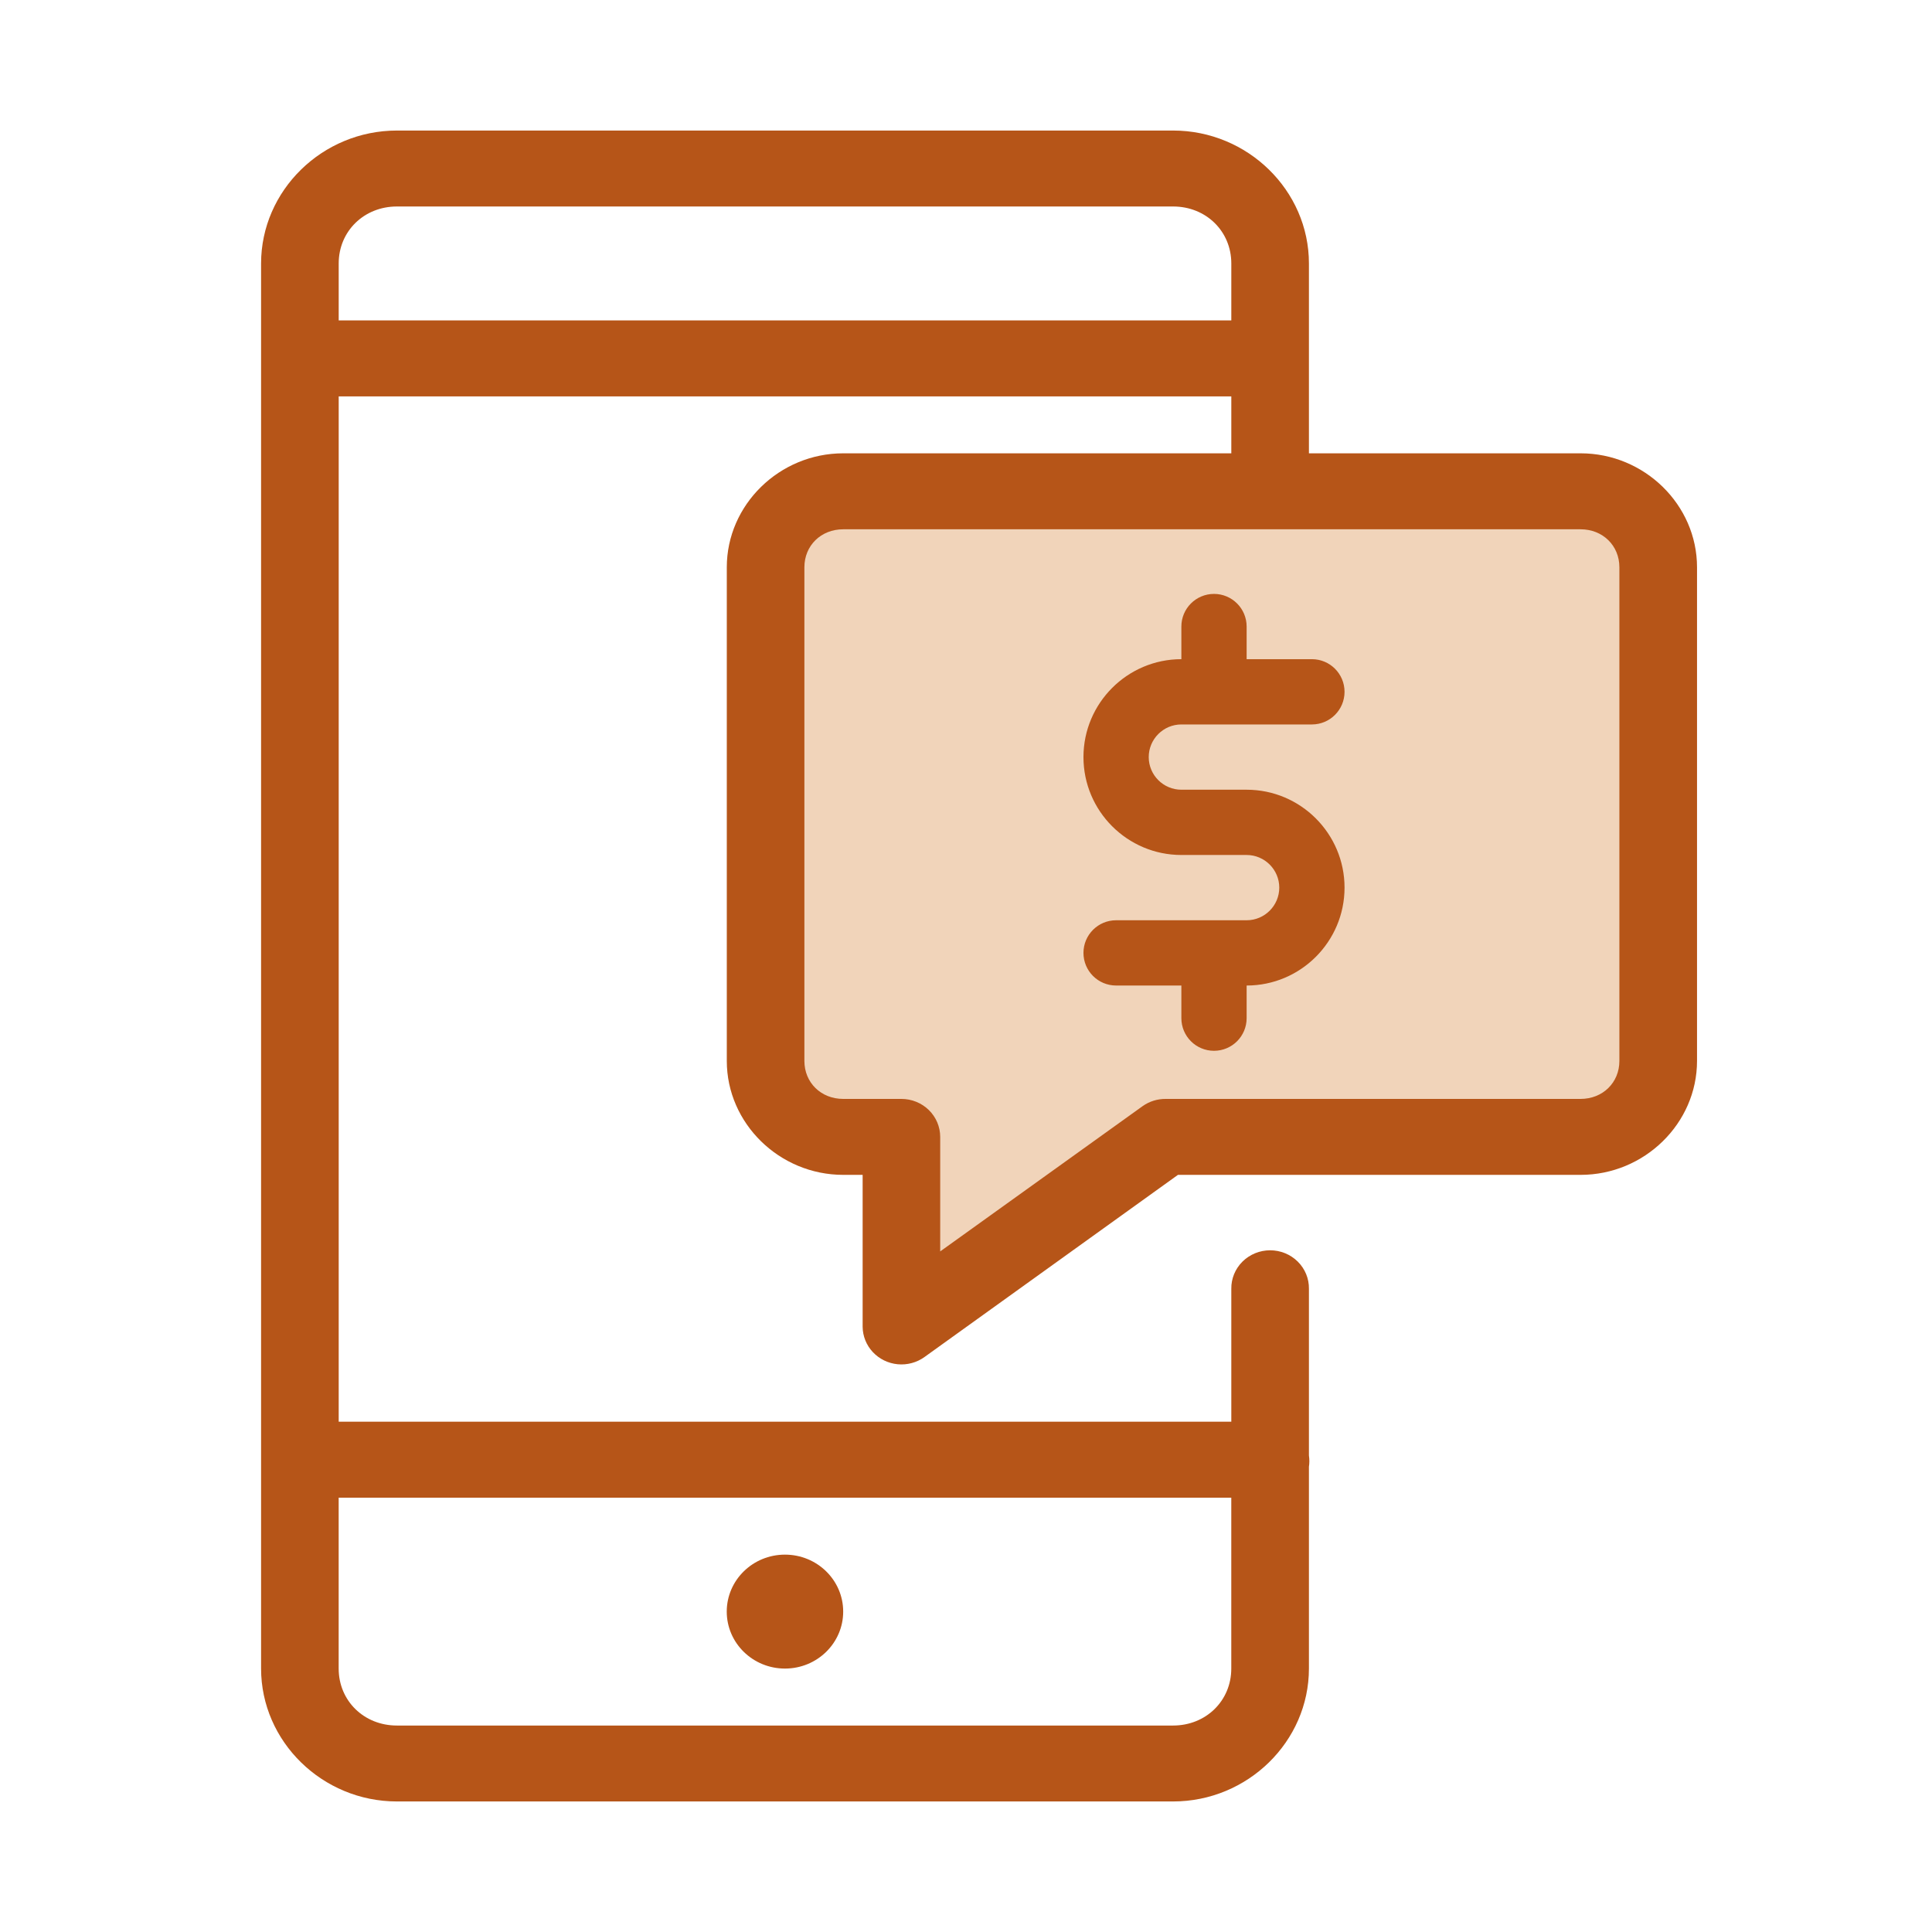
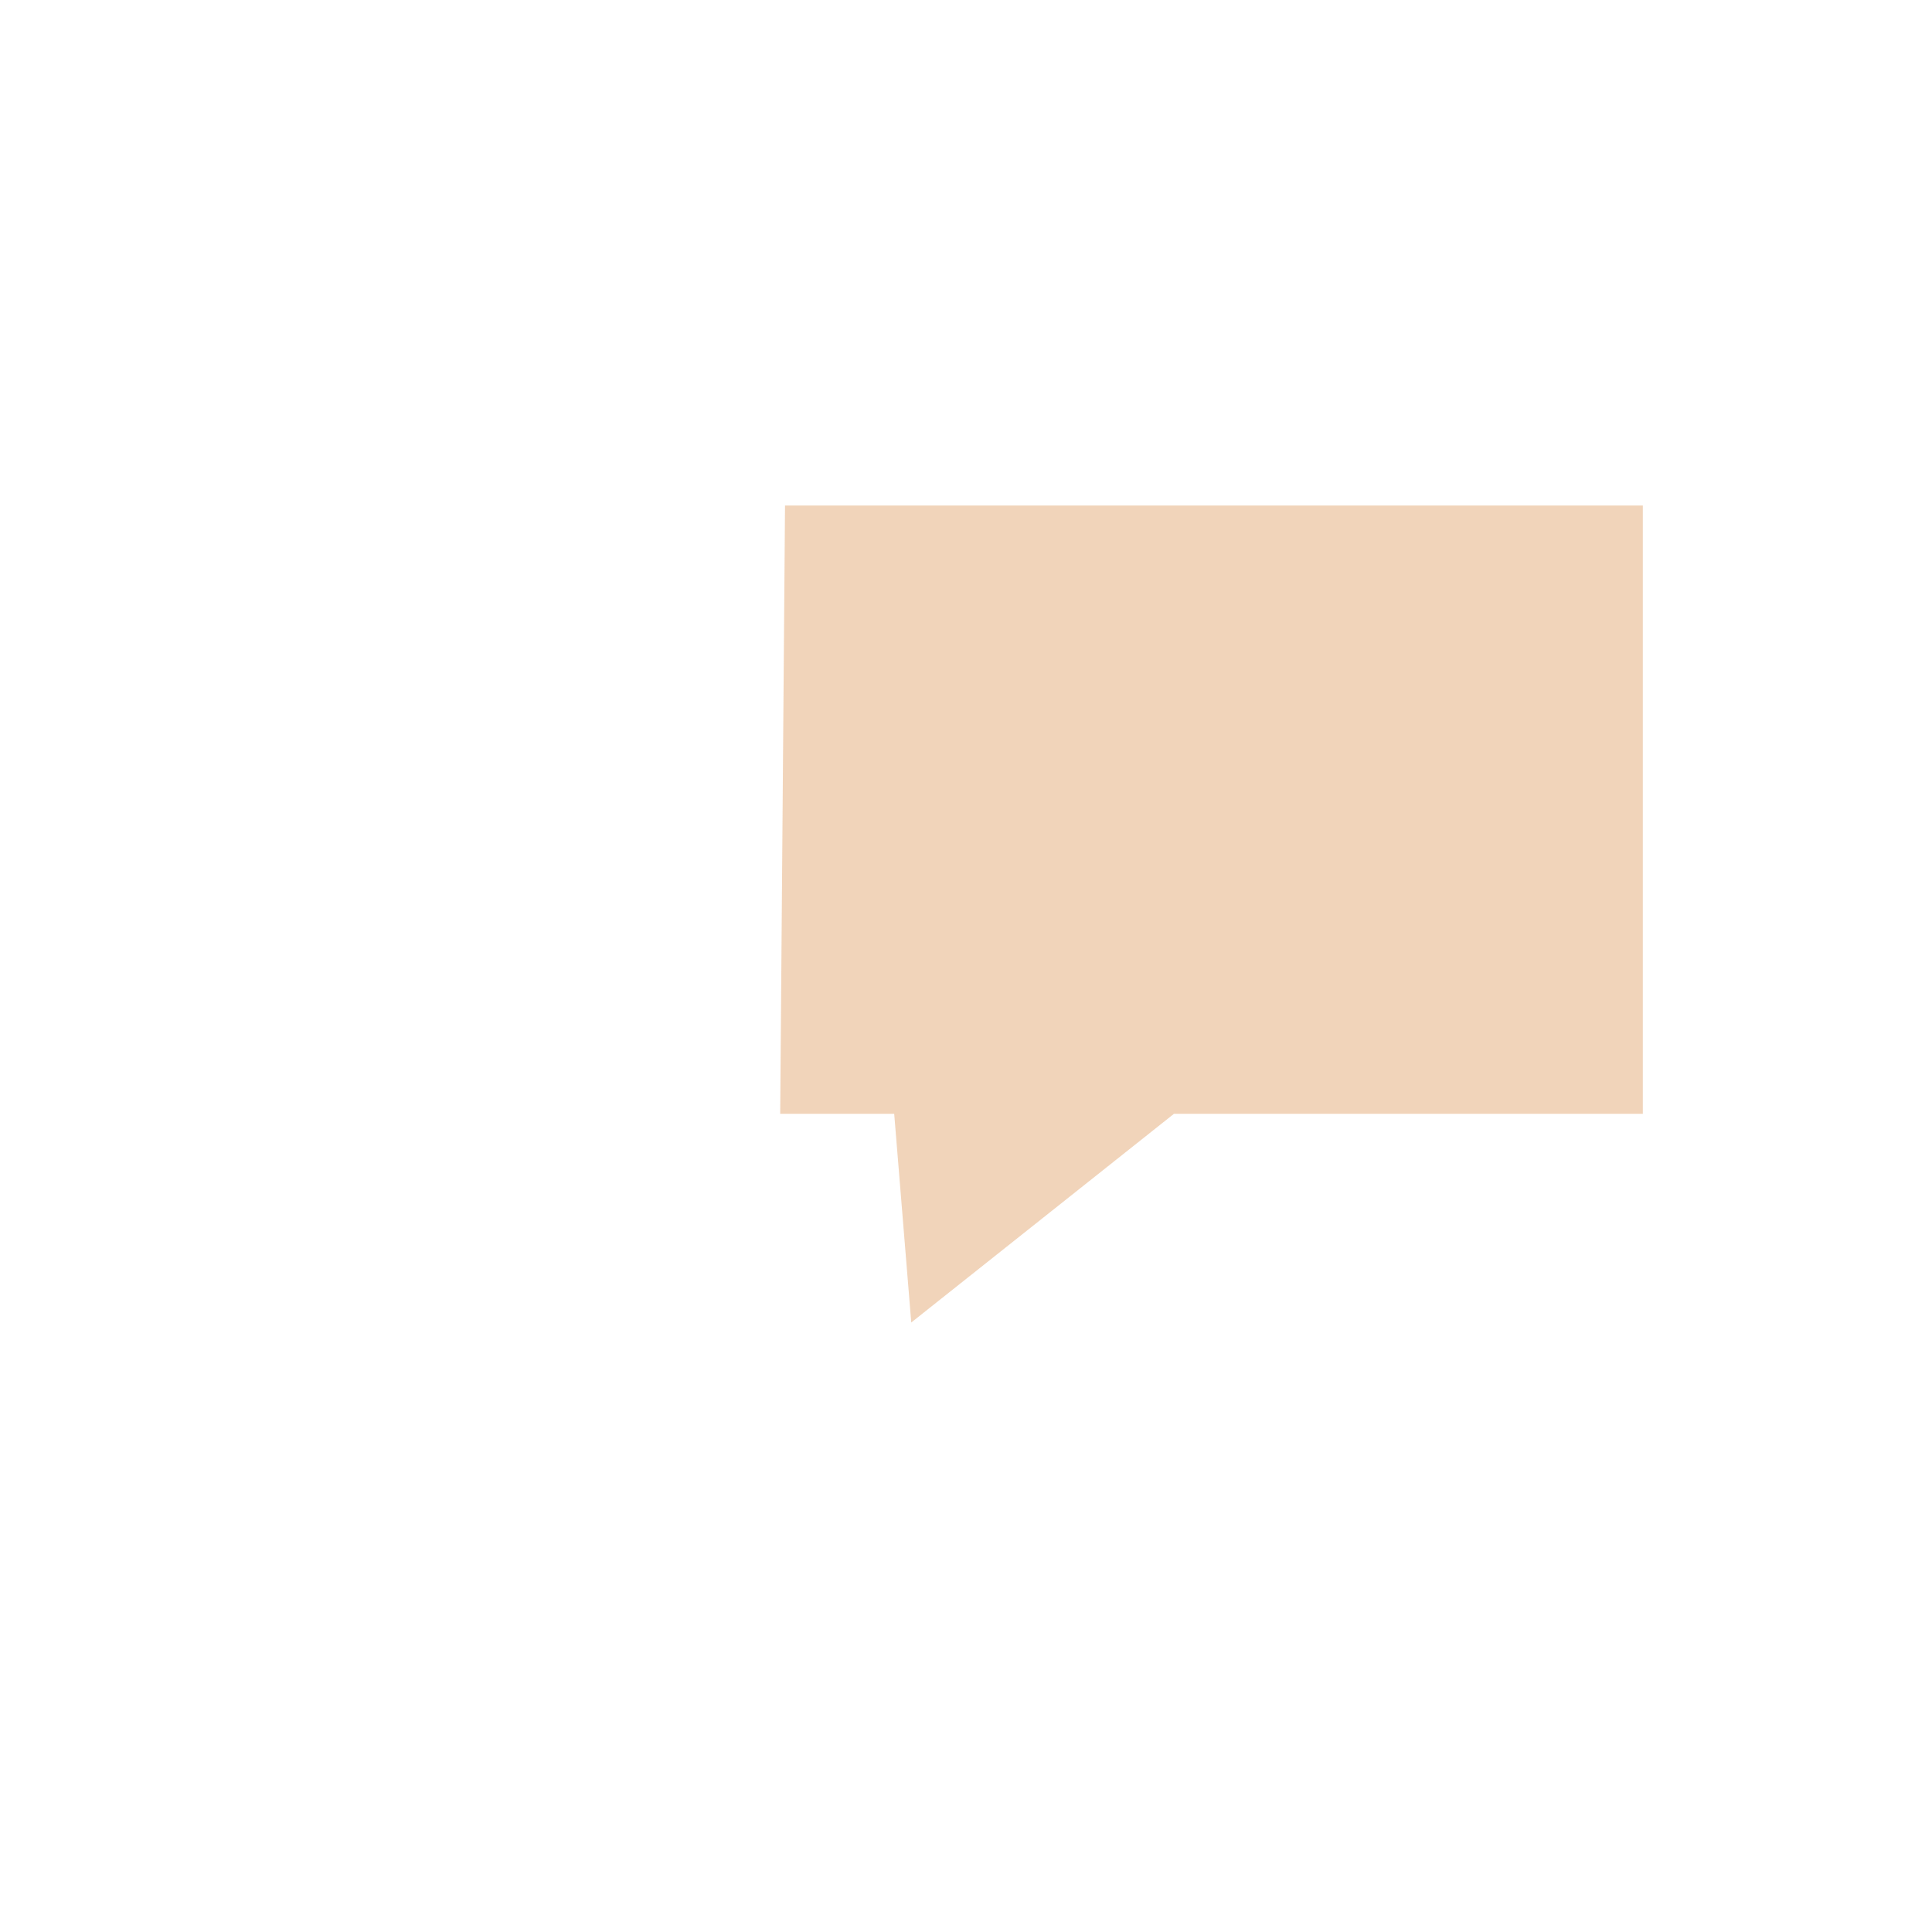
<svg xmlns="http://www.w3.org/2000/svg" width="74px" height="74px" viewBox="0 0 74 74" version="1.1">
  <title>icon/mobile banking</title>
  <g id="icon/mobile-banking" stroke="none" stroke-width="1" fill="none" fill-rule="evenodd">
    <polygon id="Path-5" fill-opacity="0.3" fill="#CE7019" points="30.068 19.362 62.924 19.362 62.924 42.661 44.966 42.661 34.903 50.655 34.25 42.661 29.883 42.661" />
    <g id="noun-mobile-banking-1319382-copy" transform="translate(10, 5)" fill="#B65518" fill-rule="nonzero">
-       <path d="M5.203,0 C2.346,0 0,2.296 0,5.091 L0,58.909 C0,61.704 2.346,64 5.203,64 L34.933,64 C37.789,64 40.135,61.704 40.135,58.909 L40.135,51.182 C40.157,51.039 40.157,50.893 40.135,50.75 L40.135,44.364 C40.141,43.974 39.987,43.599 39.707,43.322 C39.428,43.045 39.047,42.889 38.649,42.889 C38.251,42.889 37.87,43.045 37.59,43.322 C37.311,43.599 37.156,43.974 37.162,44.364 L37.162,49.455 L2.973,49.455 L2.973,10.182 L37.162,10.182 L37.162,12.363 L22.298,12.363 C19.853,12.363 17.838,14.335 17.838,16.727 L17.838,35.636 C17.838,38.028 19.853,40 22.298,40 L23.041,40 L23.041,45.818 C23.044,46.177 23.183,46.523 23.431,46.788 C23.679,47.053 24.018,47.219 24.383,47.254 C24.749,47.289 25.115,47.19 25.41,46.977 L35.118,40 L50.54,40 C52.985,40 55,38.028 55,35.636 L55,16.727 C55,14.335 52.985,12.363 50.54,12.363 L40.135,12.363 L40.135,5.091 C40.135,2.296 37.789,0 34.933,0 L5.203,0 Z M5.203,2.909 L34.933,2.909 C36.193,2.909 37.162,3.857 37.162,5.091 L37.162,7.273 L2.973,7.273 L2.973,5.091 C2.973,3.857 3.942,2.909 5.203,2.909 L5.203,2.909 Z M22.297,15.273 L50.54,15.273 C51.389,15.273 52.026,15.896 52.026,16.727 L52.026,35.637 C52.026,36.467 51.389,37.091 50.54,37.091 L34.652,37.091 C34.336,37.088 34.027,37.183 33.77,37.364 L26.012,42.932 L26.012,38.546 C26.012,38.16 25.855,37.79 25.577,37.517 C25.298,37.244 24.92,37.091 24.526,37.091 L22.296,37.091 C21.447,37.091 20.81,36.467 20.81,35.637 L20.81,16.727 C20.81,15.896 21.447,15.273 22.296,15.273 L22.297,15.273 Z M38.999,28.998 C38.999,28.31 38.438,27.748 37.749,27.748 L35.249,27.748 C33.182,27.748 31.499,26.066 31.499,23.998 C31.499,21.931 33.182,20.248 35.249,20.248 L35.249,18.998 C35.249,18.308 35.809,17.748 36.499,17.748 C37.189,17.748 37.749,18.308 37.749,18.998 L37.749,20.248 L40.249,20.248 C40.939,20.248 41.499,20.808 41.499,21.498 C41.499,22.189 40.939,22.748 40.249,22.748 L35.249,22.748 C34.56,22.748 33.999,23.31 33.999,23.998 C33.999,24.687 34.56,25.248 35.249,25.248 L37.749,25.248 C39.817,25.248 41.499,26.931 41.499,28.998 C41.499,31.066 39.817,32.748 37.749,32.748 L37.749,33.998 C37.749,34.689 37.189,35.248 36.499,35.248 C35.809,35.248 35.249,34.689 35.249,33.998 L35.249,32.748 L32.749,32.748 C32.059,32.748 31.499,32.189 31.499,31.498 C31.499,30.808 32.059,30.248 32.749,30.248 L37.749,30.248 C38.438,30.248 38.999,29.687 38.999,28.998 Z M2.972,52.364 L37.161,52.364 L37.161,58.91 C37.161,60.143 36.192,61.092 34.931,61.092 L5.202,61.092 C3.94,61.092 2.972,60.143 2.972,58.91 L2.972,52.364 Z M20.066,54.546 C18.835,54.546 17.836,55.523 17.836,56.728 C17.836,57.933 18.835,58.91 20.066,58.91 C21.298,58.91 22.296,57.933 22.296,56.728 C22.296,55.523 21.298,54.546 20.066,54.546 Z" id="Shape" />
-     </g>
+       </g>
  </g>
</svg>